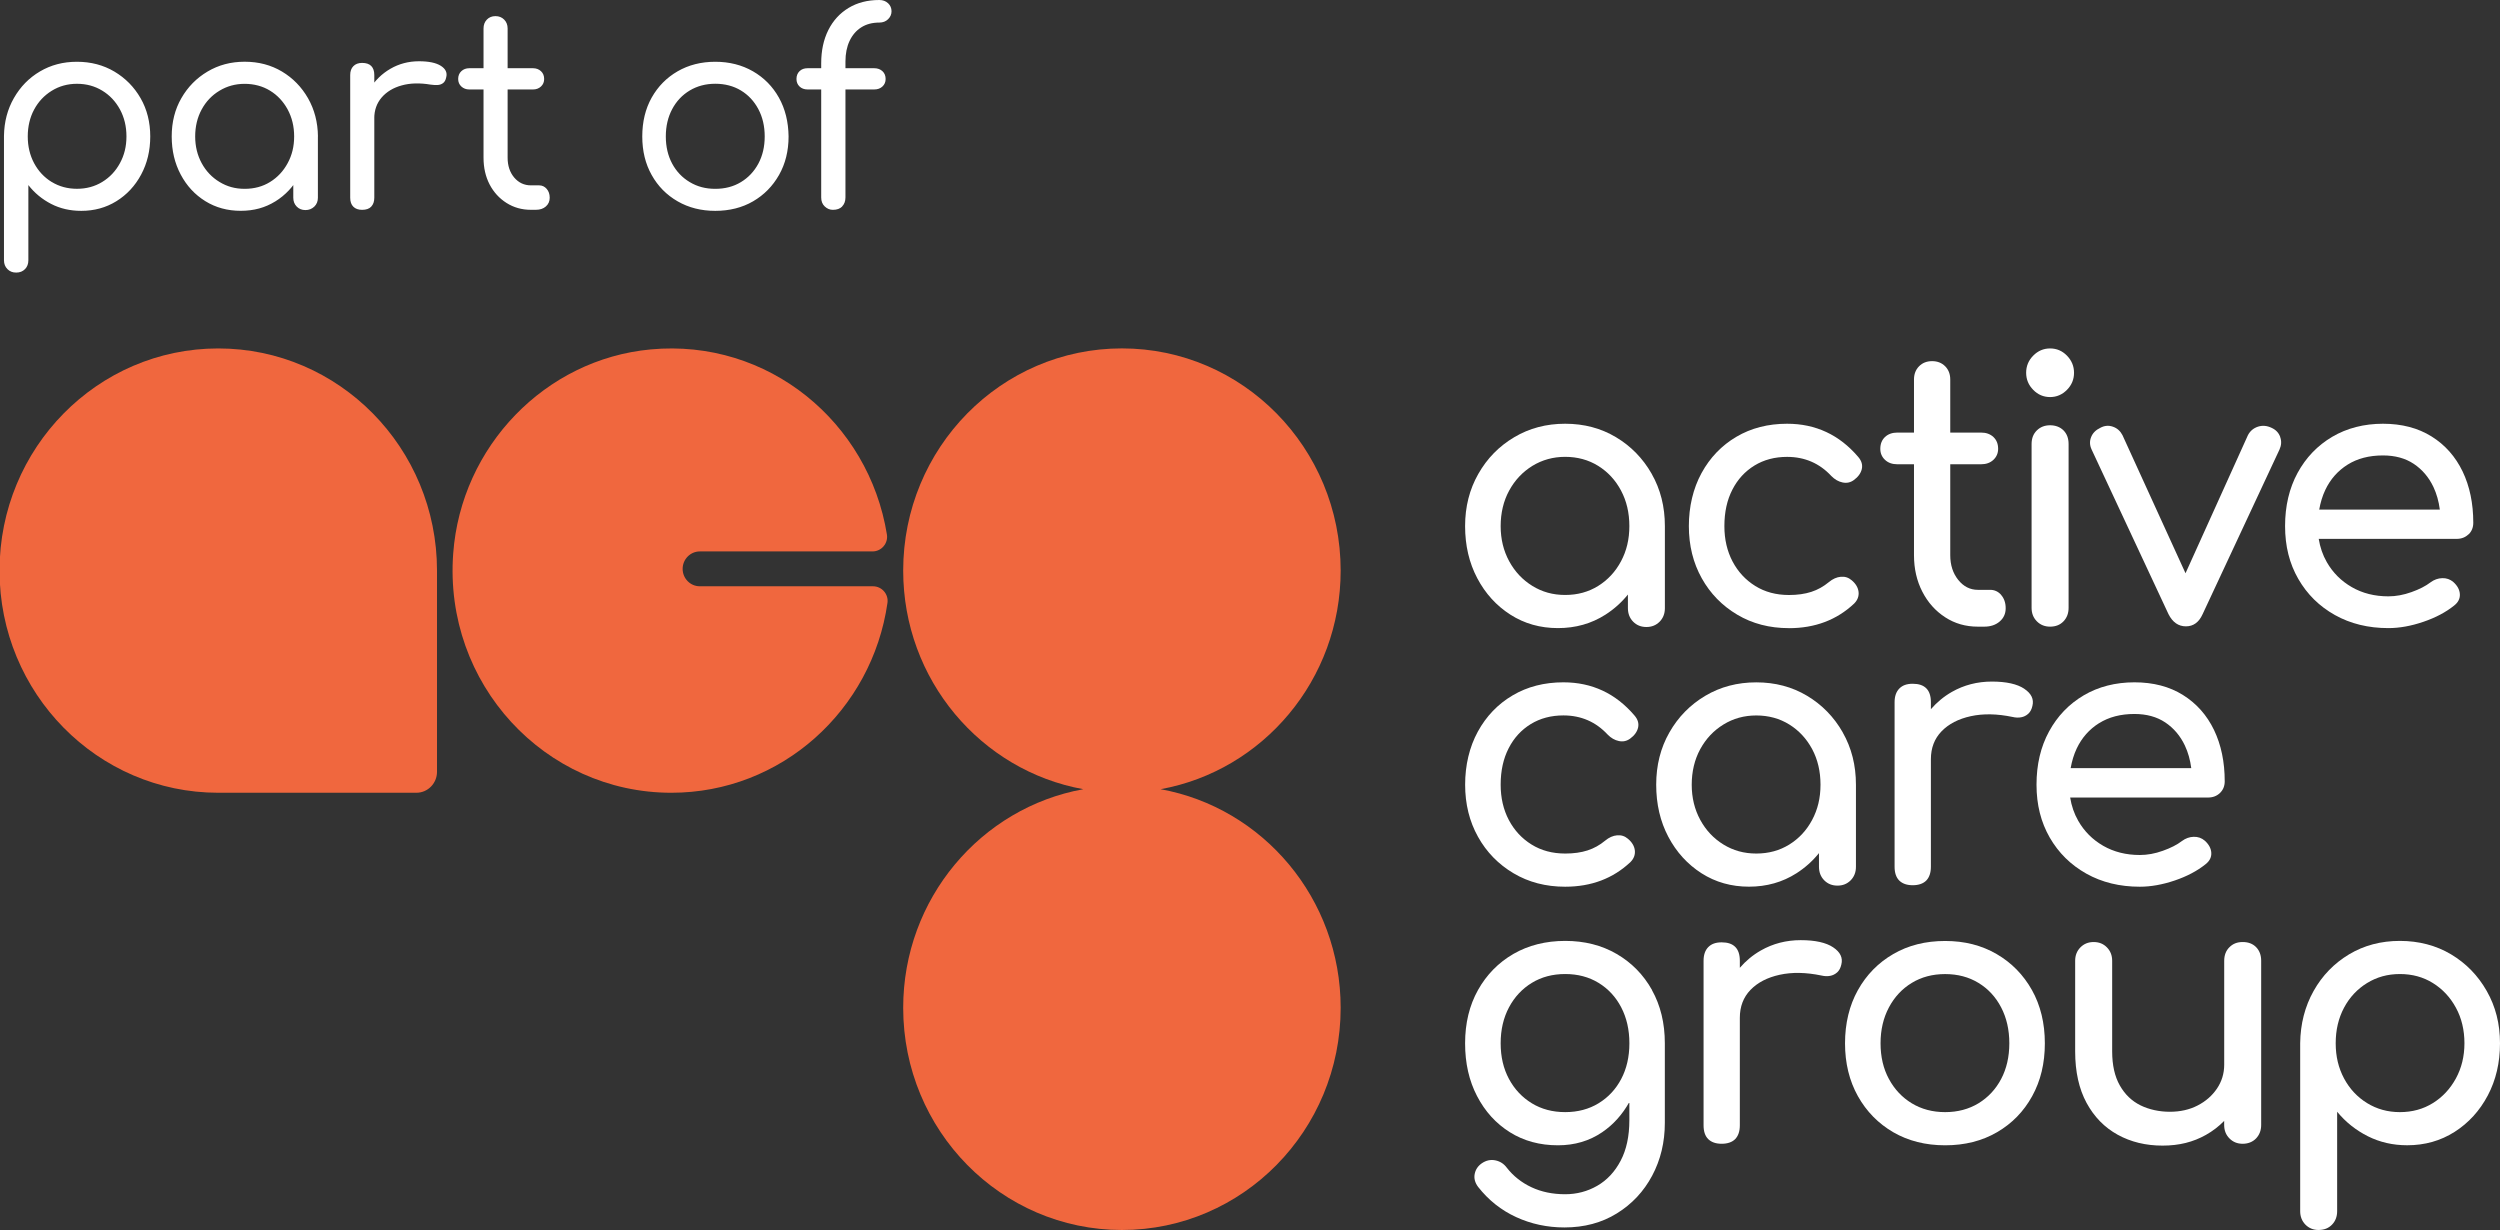
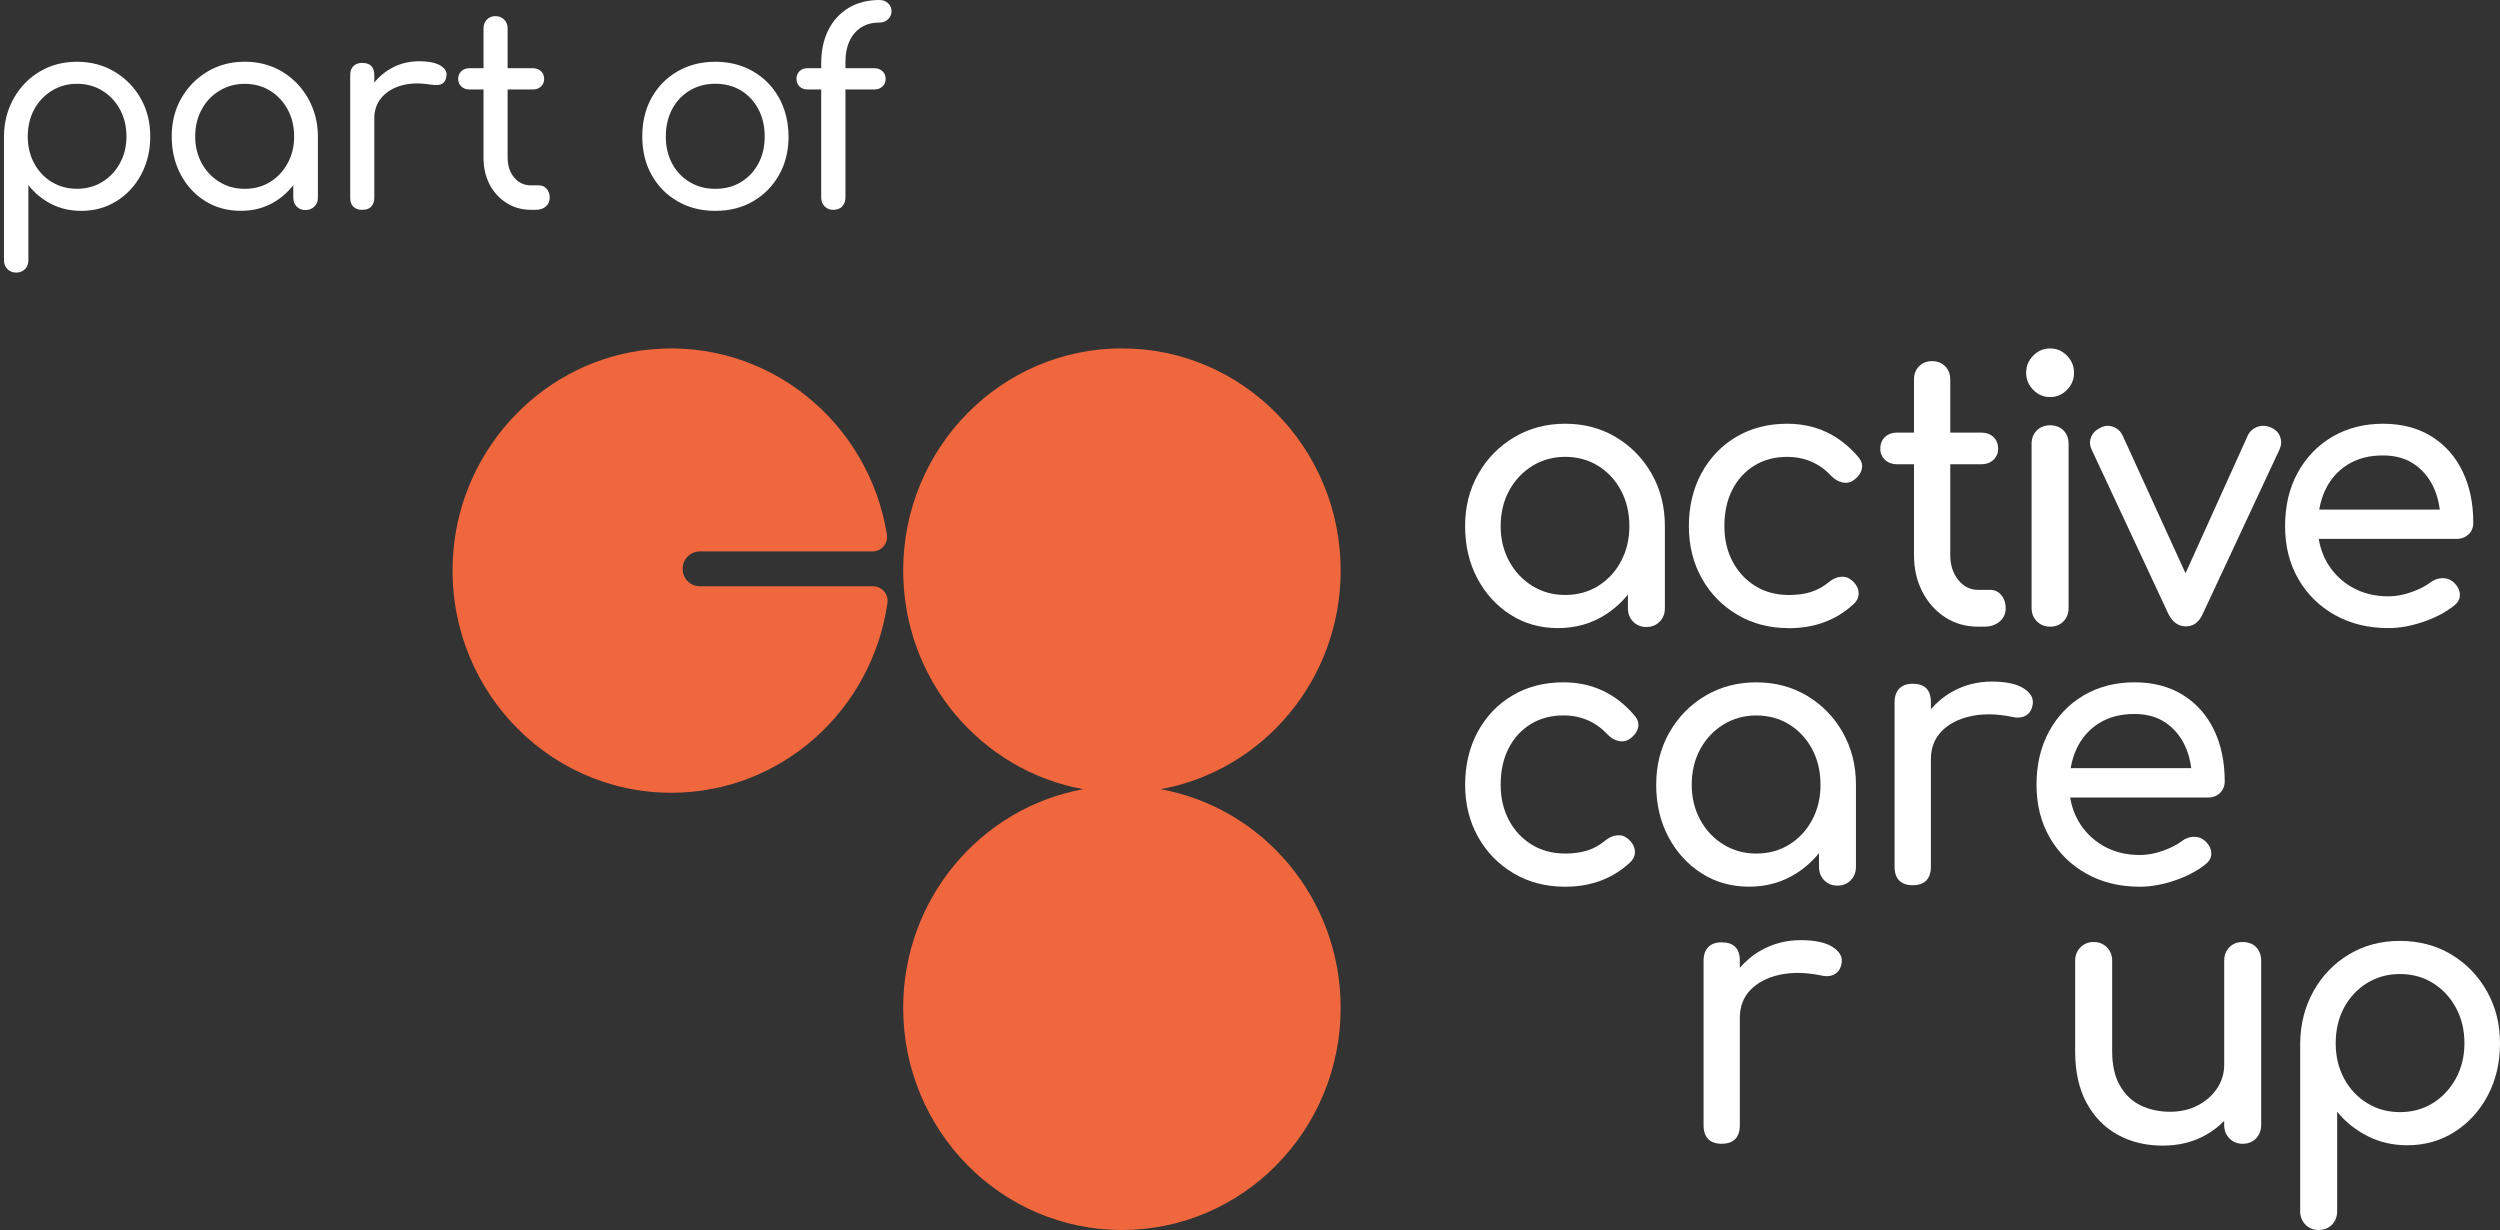
<svg xmlns="http://www.w3.org/2000/svg" viewBox="0 0 639.07 314.42">
  <rect x="0" y="0" width="639.07" height="314.42" fill="#333333" stroke="none" />
  <clipPath id="a">
    <path d="m0 0h639.07v314.42h-639.07z" />
  </clipPath>
  <g clip-path="url(#a)" fill="#f0673e">
    <path d="m296.67 201.74c26.17-4.74 46.04-27.95 46.04-55.89 0-31.36-25.03-56.79-55.92-56.79s-55.91 25.43-55.91 56.79c0 27.94 19.87 51.15 46.04 55.89-26.17 4.74-46.04 27.95-46.04 55.89 0 31.36 25.03 56.79 55.91 56.79s55.92-25.43 55.92-56.79c0-27.94-19.87-51.15-46.04-55.89" />
-     <path d="m55.8 89.07c-30.88 0-55.92 25.43-55.92 56.79s25.04 56.79 55.92 56.79h50.64c2.91 0 5.27-2.4 5.27-5.36v-51.43c0-31.36-25.04-56.79-55.92-56.79" />
  </g>
  <g fill="#fff">
    <path d="m422.22 121.12c-2.26-3.96-5.3-7.07-9.13-9.36s-8.16-3.44-12.98-3.44-9.16 1.14-13.02 3.44c-3.87 2.29-6.93 5.41-9.18 9.36-2.26 3.96-3.39 8.41-3.39 13.37s1.04 9.4 3.11 13.32 4.9 7.03 8.48 9.32 7.63 3.43 12.14 3.43 8.56-1.14 12.14-3.43c2.2-1.41 4.12-3.13 5.75-5.15v3.5c0 1.38.45 2.53 1.34 3.44.9.91 2.02 1.36 3.39 1.36s2.48-.46 3.38-1.36c.89-.91 1.34-2.06 1.34-3.44v-20.99c0-4.96-1.12-9.41-3.38-13.37m-13.67 28.66c-2.47 1.54-5.28 2.31-8.43 2.31s-5.89-.77-8.39-2.31-4.48-3.64-5.93-6.31c-1.45-2.66-2.18-5.66-2.18-8.99s.72-6.42 2.18-9.08c1.45-2.67 3.43-4.76 5.93-6.31 2.51-1.53 5.3-2.31 8.39-2.31s5.96.77 8.43 2.31 4.42 3.64 5.84 6.31 2.13 5.69 2.13 9.08-.71 6.33-2.13 8.99c-1.42 2.67-3.37 4.77-5.84 6.31" />
    <path d="m457.3 160.57c-4.95 0-9.35-1.14-13.21-3.44-3.86-2.29-6.89-5.39-9.08-9.32-2.19-3.92-3.29-8.36-3.29-13.32s1.08-9.6 3.24-13.56c2.16-3.95 5.13-7.05 8.9-9.27 3.77-2.23 8.1-3.34 12.98-3.34 3.65 0 6.99.71 10.01 2.12 3.03 1.41 5.74 3.53 8.15 6.35.87 1 1.17 2.04.93 3.11-.25 1.07-.93 2.01-2.04 2.82-.87.63-1.82.83-2.87.61-1.05-.21-2.01-.77-2.88-1.65-3.03-3.26-6.8-4.89-11.31-4.89-3.15 0-5.93.74-8.34 2.21-2.41 1.48-4.3 3.53-5.65 6.17-1.36 2.64-2.04 5.74-2.04 9.32 0 3.39.7 6.4 2.09 9.04 1.39 2.63 3.32 4.72 5.8 6.26 2.47 1.54 5.34 2.31 8.62 2.31 2.16 0 4.06-.27 5.7-.8s3.13-1.37 4.5-2.5c.99-.82 2.01-1.27 3.05-1.36 1.05-.1 1.98.2 2.78.89 1.05.88 1.63 1.87 1.76 2.97.12 1.1-.25 2.09-1.11 2.97-4.45 4.2-10.01 6.31-16.69 6.31" />
    <path d="m511.57 152.09c-.77-.88-1.71-1.31-2.83-1.31h-3.15c-1.98 0-3.65-.85-5.01-2.54-1.36-1.7-2.04-3.8-2.04-6.31v-23.25h7.88c1.3 0 2.35-.38 3.15-1.13s1.21-1.7 1.21-2.82c0-1.26-.4-2.26-1.21-3.02-.8-.75-1.85-1.13-3.15-1.13h-7.88v-13.56c0-1.38-.43-2.51-1.3-3.39-.87-.87-1.98-1.31-3.34-1.31s-2.47.44-3.33 1.31c-.87.88-1.3 2.01-1.3 3.39v13.56h-4.26c-1.29 0-2.35.38-3.15 1.13-.8.76-1.2 1.76-1.2 3.02 0 1.13.4 2.07 1.2 2.82.8.76 1.86 1.13 3.15 1.13h4.26v23.25c0 3.45.71 6.56 2.13 9.32s3.37 4.94 5.84 6.54c2.47 1.61 5.25 2.4 8.34 2.4h1.66c1.61 0 2.92-.44 3.94-1.32 1.02-.87 1.53-2.01 1.53-3.39s-.39-2.51-1.16-3.39" />
    <path d="m524.06 160.19c-1.36 0-2.49-.46-3.38-1.36-.9-.91-1.35-2.05-1.35-3.44v-41.89c0-1.44.45-2.6 1.35-3.48.89-.87 2.02-1.31 3.38-1.31s2.56.44 3.43 1.31c.87.88 1.3 2.04 1.3 3.48v41.89c0 1.39-.43 2.53-1.3 3.44s-2.01 1.36-3.43 1.36m0-58.69c-1.67 0-3.11-.61-4.31-1.84-1.2-1.22-1.81-2.68-1.81-4.37s.6-3.16 1.81-4.38c1.2-1.22 2.64-1.84 4.31-1.84s3.11.61 4.31 1.84 1.81 2.69 1.81 4.38-.6 3.15-1.81 4.37-2.64 1.84-4.31 1.84" />
    <path d="m582.89 111.71c-.37-1.06-1.11-1.85-2.22-2.35-1.18-.56-2.34-.66-3.48-.29-1.14.38-1.99 1.1-2.55 2.16l-15.96 35.31-16.12-35.31c-.55-1.06-1.37-1.79-2.46-2.16-1.08-.38-2.15-.28-3.2.29-1.17.56-1.96 1.36-2.36 2.4-.41 1.04-.36 2.09.14 3.16l19.65 42.08c1.05 2.07 2.53 3.11 4.45 3.11s3.33-1.04 4.27-3.11l19.65-42.08c.49-1.07.56-2.14.18-3.2" />
    <path d="m631.04 136.61c.8-.78 1.2-1.77 1.2-2.97 0-4.96-.91-9.33-2.73-13.13-1.83-3.79-4.47-6.78-7.93-8.94s-7.6-3.25-12.42-3.25-9.2 1.11-12.98 3.34c-3.77 2.23-6.72 5.31-8.85 9.22-2.13 3.93-3.2 8.46-3.2 13.6s1.12 9.59 3.38 13.51 5.37 7 9.36 9.23c3.98 2.23 8.54 3.34 13.67 3.34 2.84 0 5.83-.54 8.95-1.61 3.12-1.06 5.73-2.45 7.84-4.14 1.05-.82 1.54-1.79 1.48-2.92s-.62-2.17-1.67-3.11c-.8-.69-1.74-1.02-2.83-.99-1.08.03-2.08.39-3.01 1.08-1.24.94-2.86 1.78-4.87 2.49-2.01.72-3.97 1.08-5.89 1.08-3.52 0-6.64-.79-9.36-2.36s-4.85-3.7-6.39-6.4c-1.04-1.81-1.71-3.79-2.06-5.93h35.24c1.24 0 2.26-.39 3.06-1.18m-30.91-17.8c2.5-1.57 5.51-2.35 9.04-2.35 3.09 0 5.72.72 7.88 2.16 2.16 1.45 3.83 3.41 5.01 5.89.83 1.76 1.37 3.7 1.64 5.79h-30.83c.32-1.79.82-3.48 1.56-5.04 1.3-2.73 3.2-4.88 5.7-6.45" />
    <path d="m400.11 226.67c-4.95 0-9.35-1.14-13.21-3.44-3.86-2.29-6.89-5.39-9.08-9.32-2.19-3.92-3.29-8.36-3.29-13.32s1.08-9.6 3.24-13.56c2.16-3.95 5.13-7.05 8.9-9.27 3.77-2.23 8.1-3.34 12.98-3.34 3.65 0 6.99.71 10.01 2.12 3.03 1.41 5.74 3.53 8.15 6.35.87 1 1.17 2.04.93 3.11-.25 1.07-.93 2.01-2.04 2.82-.87.63-1.82.83-2.87.61s-2.01-.77-2.87-1.65c-3.03-3.26-6.8-4.9-11.31-4.9-3.15 0-5.93.74-8.34 2.21-2.41 1.48-4.3 3.53-5.65 6.17-1.36 2.64-2.05 5.74-2.05 9.32 0 3.39.7 6.4 2.09 9.04 1.39 2.63 3.32 4.72 5.8 6.26 2.47 1.54 5.34 2.31 8.62 2.31 2.16 0 4.06-.27 5.7-.8s3.13-1.36 4.5-2.5c.99-.82 2-1.27 3.05-1.36 1.05-.1 1.98.2 2.78.89 1.05.88 1.63 1.87 1.76 2.97.12 1.1-.25 2.09-1.11 2.97-4.46 4.2-10.01 6.31-16.69 6.31" />
    <path d="m471.06 187.22c-2.26-3.96-5.3-7.07-9.13-9.36s-8.16-3.43-12.98-3.43-9.16 1.14-13.02 3.43-6.93 5.41-9.18 9.36c-2.26 3.95-3.38 8.41-3.38 13.37s1.03 9.4 3.1 13.32 4.9 7.02 8.48 9.32c3.58 2.29 7.64 3.43 12.14 3.43s8.56-1.14 12.14-3.43c2.2-1.41 4.12-3.13 5.75-5.15v3.51c0 1.38.45 2.53 1.34 3.44.9.91 2.02 1.36 3.39 1.36s2.48-.46 3.38-1.36c.89-.91 1.34-2.06 1.34-3.44v-20.99c0-4.96-1.12-9.41-3.38-13.37m-13.66 28.66c-2.47 1.53-5.28 2.3-8.43 2.3s-5.89-.77-8.39-2.3c-2.51-1.54-4.49-3.64-5.94-6.31-1.45-2.66-2.18-5.66-2.18-8.99s.72-6.42 2.18-9.09c1.45-2.66 3.43-4.76 5.94-6.3 2.5-1.54 5.29-2.31 8.39-2.31s5.96.77 8.43 2.31 4.42 3.64 5.85 6.3c1.42 2.67 2.13 5.69 2.13 9.09s-.71 6.33-2.13 8.99c-1.42 2.67-3.37 4.77-5.85 6.31" />
    <path d="m517.47 176.07c-1.82-1.22-4.59-1.84-8.3-1.84s-7.11.88-10.2 2.63c-2.09 1.19-3.86 2.68-5.38 4.43v-1.8c0-1.57-.39-2.74-1.16-3.52-.78-.79-1.93-1.18-3.48-1.18s-2.63.41-3.43 1.22c-.8.82-1.21 1.98-1.21 3.48v42.08c0 1.57.41 2.75 1.21 3.54.8.78 1.94 1.18 3.43 1.18s2.7-.41 3.48-1.22c.77-.82 1.16-1.98 1.16-3.49v-27.49c0-2.89.91-5.27 2.73-7.15s4.31-3.17 7.46-3.86 6.71-.63 10.66.19c.8.19 1.54.22 2.22.09.68-.12 1.28-.42 1.81-.89.52-.47.88-1.14 1.07-2.02.43-1.7-.26-3.16-2.09-4.38" />
    <path d="m567.49 202.71c.8-.78 1.21-1.77 1.21-2.97 0-4.96-.91-9.33-2.73-13.13-1.83-3.79-4.47-6.78-7.93-8.94-3.46-2.17-7.6-3.25-12.42-3.25s-9.21 1.11-12.98 3.34-6.72 5.31-8.85 9.23c-2.14 3.93-3.2 8.46-3.2 13.6s1.13 9.59 3.38 13.51c2.26 3.92 5.38 7 9.36 9.23s8.54 3.34 13.67 3.34c2.84 0 5.83-.54 8.95-1.6s5.73-2.45 7.84-4.14c1.05-.82 1.54-1.79 1.48-2.92s-.62-2.17-1.67-3.11c-.8-.69-1.74-1.02-2.83-.99-1.08.03-2.08.39-3.01 1.08-1.24.95-2.86 1.78-4.87 2.49-2.01.73-3.97 1.08-5.89 1.08-3.52 0-6.64-.79-9.36-2.35-2.72-1.57-4.85-3.7-6.39-6.4-1.04-1.81-1.71-3.79-2.06-5.94h35.24c1.24 0 2.26-.39 3.06-1.17m-30.91-17.83c2.5-1.57 5.51-2.36 9.04-2.36 3.09 0 5.72.72 7.88 2.16 2.16 1.45 3.83 3.41 5.01 5.89.83 1.76 1.37 3.7 1.64 5.79h-30.83c.32-1.79.82-3.48 1.56-5.04 1.3-2.73 3.2-4.88 5.7-6.45" />
-     <path d="m422.31 253.09c-2.19-3.92-5.21-7-9.04-9.23s-8.22-3.34-13.16-3.34-9.43 1.12-13.26 3.34c-3.83 2.23-6.84 5.31-9.04 9.23-2.19 3.92-3.29 8.46-3.29 13.6s1.02 9.59 3.06 13.51 4.83 7 8.39 9.23c3.55 2.23 7.65 3.34 12.28 3.34 4.27 0 8.03-1.11 11.31-3.34 2.84-1.93 5.16-4.51 6.95-7.72v4.65c0 4.08-.74 7.53-2.23 10.36-1.48 2.82-3.48 4.96-5.98 6.4s-5.24 2.16-8.2 2.16c-3.22 0-6.09-.6-8.62-1.79s-4.63-2.85-6.3-4.99c-.74-1-1.71-1.63-2.92-1.88s-2.37 0-3.48.76c-.99.69-1.59 1.6-1.81 2.73s.08 2.23.88 3.3c2.66 3.39 5.9 5.96 9.73 7.72s7.94 2.64 12.33 2.64c5.07 0 9.53-1.19 13.39-3.58 3.86-2.38 6.88-5.6 9.04-9.65s3.24-8.55 3.24-13.51v-20.33c0-5.15-1.1-9.68-3.29-13.6m-13.65 28.93c-2.47 1.51-5.32 2.26-8.53 2.26s-6.06-.75-8.53-2.26-4.42-3.57-5.84-6.21-2.13-5.68-2.13-9.13.71-6.51 2.13-9.18 3.37-4.75 5.84-6.26 5.31-2.26 8.53-2.26 6.06.75 8.53 2.26 4.4 3.59 5.79 6.26 2.09 5.73 2.09 9.18-.7 6.49-2.09 9.13-3.32 4.7-5.79 6.21" />
    <path d="m468.62 242.17c-1.82-1.22-4.59-1.84-8.3-1.84s-7.11.88-10.2 2.64c-2.09 1.19-3.86 2.68-5.37 4.43v-1.8c0-1.57-.38-2.74-1.16-3.53s-1.93-1.18-3.48-1.18-2.63.41-3.43 1.22c-.8.82-1.2 1.98-1.2 3.48v42.08c0 1.57.4 2.74 1.2 3.53.8.78 1.94 1.18 3.43 1.18s2.7-.41 3.48-1.22c.77-.82 1.16-1.98 1.16-3.48v-27.49c0-2.88.91-5.27 2.73-7.15s4.31-3.17 7.46-3.86 6.71-.63 10.66.19c.8.19 1.54.22 2.22.09.68-.12 1.28-.42 1.81-.89.52-.47.88-1.14 1.07-2.02.43-1.7-.26-3.16-2.09-4.38" />
-     <path d="m497.23 284.29c3.21 0 6.06-.76 8.53-2.26 2.47-1.51 4.4-3.58 5.79-6.21 1.39-2.64 2.09-5.68 2.09-9.13s-.7-6.5-2.09-9.17-3.32-4.76-5.79-6.26c-2.47-1.51-5.32-2.26-8.53-2.26s-6.06.75-8.53 2.26c-2.47 1.5-4.42 3.59-5.84 6.26s-2.14 5.73-2.14 9.17.71 6.5 2.14 9.13c1.42 2.63 3.37 4.71 5.84 6.21s5.32 2.26 8.53 2.26m0 8.48c-5 0-9.43-1.12-13.26-3.34-3.83-2.23-6.84-5.3-9.04-9.22-2.19-3.92-3.29-8.43-3.29-13.51s1.1-9.68 3.29-13.6 5.21-7 9.04-9.22c3.83-2.23 8.25-3.34 13.26-3.34s9.33 1.12 13.16 3.34c3.83 2.23 6.84 5.3 9.04 9.22 2.19 3.92 3.29 8.46 3.29 13.6s-1.08 9.59-3.24 13.51-5.16 7-8.99 9.22c-3.83 2.23-8.25 3.34-13.25 3.34" />
    <path d="m576.73 242.12c-.87-.88-2.01-1.31-3.43-1.31s-2.49.43-3.38 1.31c-.9.88-1.35 2.04-1.35 3.48v26.55c0 2.26-.62 4.3-1.85 6.12-1.24 1.83-2.89 3.27-4.96 4.33-2.07 1.07-4.44 1.6-7.09 1.6s-5.28-.55-7.51-1.65c-2.22-1.1-3.98-2.79-5.28-5.09-1.3-2.29-1.95-5.19-1.95-8.7v-23.16c0-1.38-.45-2.52-1.35-3.43-.89-.91-2.02-1.36-3.38-1.36s-2.49.46-3.38 1.36c-.9.91-1.35 2.05-1.35 3.43v23.16c0 5.21.98 9.6 2.92 13.18 1.94 3.57 4.6 6.29 7.97 8.14s7.18 2.77 11.45 2.77 7.83-.91 11.07-2.73c1.77-.99 3.32-2.2 4.68-3.58v1.04c0 1.38.45 2.53 1.35 3.43.89.91 2.02 1.37 3.38 1.37s2.56-.46 3.43-1.37c.86-.91 1.3-2.06 1.3-3.43v-41.99c0-1.44-.44-2.6-1.3-3.48" />
    <path d="m613.48 284.29c3.15 0 5.96-.77 8.43-2.31 2.47-1.53 4.43-3.64 5.89-6.31 1.45-2.67 2.18-5.66 2.18-8.99s-.72-6.42-2.18-9.08c-1.45-2.67-3.41-4.77-5.89-6.31-2.47-1.54-5.28-2.3-8.43-2.3s-5.89.77-8.39 2.3c-2.5 1.54-4.47 3.64-5.89 6.31s-2.13 5.69-2.13 9.08.71 6.32 2.13 8.99c1.43 2.67 3.39 4.77 5.89 6.31s5.29 2.31 8.39 2.31m-20.76 30.13c-1.36 0-2.49-.46-3.39-1.37-.89-.91-1.34-2.06-1.34-3.43v-42.93c.06-4.96 1.21-9.41 3.43-13.37s5.25-7.07 9.08-9.37c3.83-2.29 8.16-3.43 12.98-3.43s9.24 1.15 13.07 3.43c3.84 2.3 6.88 5.41 9.13 9.37 2.26 3.96 3.39 8.41 3.39 13.37s-1.04 9.4-3.11 13.32-4.9 7.03-8.48 9.32c-3.59 2.29-7.63 3.43-12.14 3.43-3.65 0-7-.77-10.06-2.31s-5.67-3.62-7.84-6.26v25.42c0 1.38-.43 2.53-1.3 3.43-.87.91-2.01 1.37-3.43 1.37" />
  </g>
  <path d="m223.17 149.87h-44.28c-2.43 0-4.39-2-4.39-4.45s1.97-4.46 4.39-4.46h44.15c2.27 0 4.04-2.05 3.68-4.32-4.61-28.67-30.3-50.13-60.41-47.32-26.93 2.52-48.45 24.78-50.46 52.17-2.46 33.34 23.45 61.16 55.76 61.16 28.11 0 51.31-21.08 55.25-48.52.33-2.25-1.45-4.26-3.69-4.26" fill="#f0673e" />
  <path d="m6.4 68.8c.57-.6.85-1.35.85-2.26v-19.23c1.57 2.02 3.51 3.62 5.81 4.81s4.87 1.78 7.71 1.78c3.33 0 6.33-.82 8.99-2.47s4.77-3.91 6.32-6.8c1.55-2.88 2.33-6.13 2.33-9.75s-.82-6.92-2.47-9.78c-1.64-2.86-3.87-5.12-6.69-6.8-2.82-1.67-6.01-2.51-9.57-2.51s-6.67.83-9.46 2.47c-2.8 1.65-5.01 3.91-6.66 6.8-1.65 2.88-2.49 6.11-2.54 9.68v31.79c0 .91.29 1.67.88 2.26.59.6 1.33.89 2.23.89.95 0 1.7-.3 2.27-.89m6.82-22.27c-1.91-1.17-3.41-2.77-4.5-4.81-1.08-2.03-1.62-4.31-1.62-6.83s.54-4.85 1.62-6.86c1.08-2.02 2.58-3.62 4.5-4.81s4.07-1.79 6.46-1.79 4.54.58 6.46 1.75c1.92 1.16 3.42 2.77 4.53 4.8 1.1 2.04 1.66 4.34 1.66 6.9s-.55 4.8-1.66 6.83c-1.1 2.04-2.61 3.64-4.53 4.81-1.91 1.17-4.07 1.75-6.46 1.75s-4.54-.58-6.46-1.75m57.14 4.99c2.59-1.6 4.66-3.8 6.19-6.6 1.53-2.79 2.3-5.92 2.3-9.41l2.43-.62c-.04-3.62-.89-6.86-2.53-9.75-1.65-2.88-3.87-5.16-6.66-6.83-2.8-1.67-5.97-2.51-9.53-2.51s-6.68.84-9.5 2.51-5.05 3.94-6.69 6.8c-1.65 2.86-2.47 6.12-2.47 9.78s.77 6.87 2.3 9.75c1.53 2.89 3.63 5.15 6.29 6.8s5.68 2.47 9.06 2.47 6.23-.8 8.82-2.4m-14.24-4.97c-1.94-1.17-3.46-2.77-4.57-4.81-1.1-2.03-1.66-4.31-1.66-6.83s.55-4.86 1.66-6.9c1.1-2.03 2.63-3.64 4.57-4.8 1.93-1.17 4.08-1.75 6.42-1.75s4.6.58 6.49 1.75c1.9 1.16 3.39 2.77 4.5 4.8 1.1 2.04 1.66 4.34 1.66 6.9s-.55 4.8-1.66 6.83c-1.1 2.04-2.6 3.64-4.5 4.81-1.89 1.17-4.05 1.75-6.49 1.75s-4.49-.58-6.42-1.75m24.23 6.29c.61-.6.91-1.35.91-2.26v-15.66l-5-1.92-1.29 6.59v10.99c0 .91.3 1.67.88 2.26.59.6 1.33.89 2.23.89s1.65-.3 2.27-.89m15.32-22.53c0-2.1.63-3.89 1.89-5.36 1.26-1.46 2.98-2.5 5.14-3.09 2.16-.6 4.62-.66 7.37-.2.63.09 1.22.12 1.76.1s1.01-.18 1.42-.48c.4-.3.68-.79.81-1.48.32-1.19-.15-2.17-1.38-2.95-1.24-.78-3.1-1.16-5.58-1.16-2.66 0-5.09.64-7.3 1.92s-3.97 3.02-5.31 5.22c-1.33 2.2-2.04 4.7-2.13 7.49h3.31zm-.77 22.53c.52-.55.78-1.3.78-2.26v-31.38c0-1-.26-1.77-.78-2.3s-1.3-.79-2.34-.79c-.95 0-1.69.28-2.23.83s-.81 1.3-.81 2.26v31.38c0 1 .27 1.77.81 2.3s1.28.79 2.23.79c1.04 0 1.82-.27 2.34-.82m42.1.81c1.04 0 1.89-.28 2.54-.86.65-.57.98-1.31.98-2.23s-.26-1.67-.78-2.27c-.52-.59-1.16-.89-1.93-.89h-2.1c-1.71 0-3.13-.67-4.26-1.99-1.12-1.33-1.69-3.02-1.69-5.08v-33.03c0-.92-.29-1.67-.88-2.27-.59-.59-1.33-.89-2.23-.89s-1.63.3-2.2.89c-.57.6-.85 1.35-.85 2.27v33.03c0 2.57.52 4.84 1.55 6.83 1.04 1.99 2.48 3.57 4.33 4.74s3.92 1.75 6.22 1.75h1.28zm-.74-30.76c.81 0 1.48-.25 2.03-.76.54-.5.81-1.14.81-1.92 0-.82-.27-1.49-.81-1.99s-1.22-.76-2.03-.76h-16.3c-.81 0-1.49.25-2.03.76-.54.5-.81 1.17-.81 1.99 0 .78.27 1.42.81 1.92s1.22.76 2.03.76zm56.25 28.59c2.79-1.62 5-3.86 6.63-6.73 1.62-2.86 2.44-6.14 2.44-9.85-.05-3.75-.87-7.06-2.47-9.92s-3.81-5.1-6.63-6.73c-2.82-1.62-6.03-2.44-9.64-2.44s-6.82.82-9.63 2.44c-2.82 1.63-5.02 3.87-6.63 6.73-1.6 2.87-2.4 6.17-2.4 9.92s.8 6.99 2.4 9.85c1.6 2.87 3.81 5.11 6.63 6.73 2.82 1.63 6.03 2.44 9.63 2.44s6.88-.81 9.67-2.44m-16.19-4.91c-1.92-1.14-3.42-2.72-4.5-4.73-1.08-2.02-1.62-4.33-1.62-6.94s.54-4.93 1.62-6.97 2.58-3.63 4.5-4.78c1.91-1.14 4.09-1.72 6.52-1.72s4.67.57 6.56 1.72c1.9 1.15 3.38 2.74 4.46 4.78 1.08 2.03 1.62 4.36 1.62 6.97s-.54 4.92-1.62 6.94c-1.08 2.01-2.57 3.59-4.46 4.73-1.89 1.15-4.08 1.72-6.56 1.72s-4.61-.57-6.52-1.72m38.95 6.22c.56-.57.85-1.34.85-2.3v-34.75c0-2.01.35-3.76 1.05-5.25s1.69-2.65 2.98-3.47c1.28-.82 2.83-1.23 4.63-1.23.9 0 1.65-.28 2.24-.86.58-.57.88-1.25.88-2.02 0-.83-.3-1.51-.88-2.06-.59-.55-1.33-.83-2.24-.83-3.02 0-5.64.68-7.87 2.03s-3.96 3.24-5.17 5.66c-1.22 2.43-1.82 5.26-1.82 8.52v34.27c0 .96.3 1.73.91 2.3s1.29.86 2.07.86c1.04 0 1.83-.28 2.4-.86m8.18-29.91c.86 0 1.56-.25 2.1-.76.54-.5.81-1.14.81-1.92 0-.82-.27-1.49-.81-1.99s-1.24-.76-2.1-.76h-17.04c-.86 0-1.54.25-2.06.76-.52.5-.78 1.17-.78 1.99 0 .78.26 1.42.78 1.92s1.21.76 2.06.76z" fill="#fff" />
</svg>